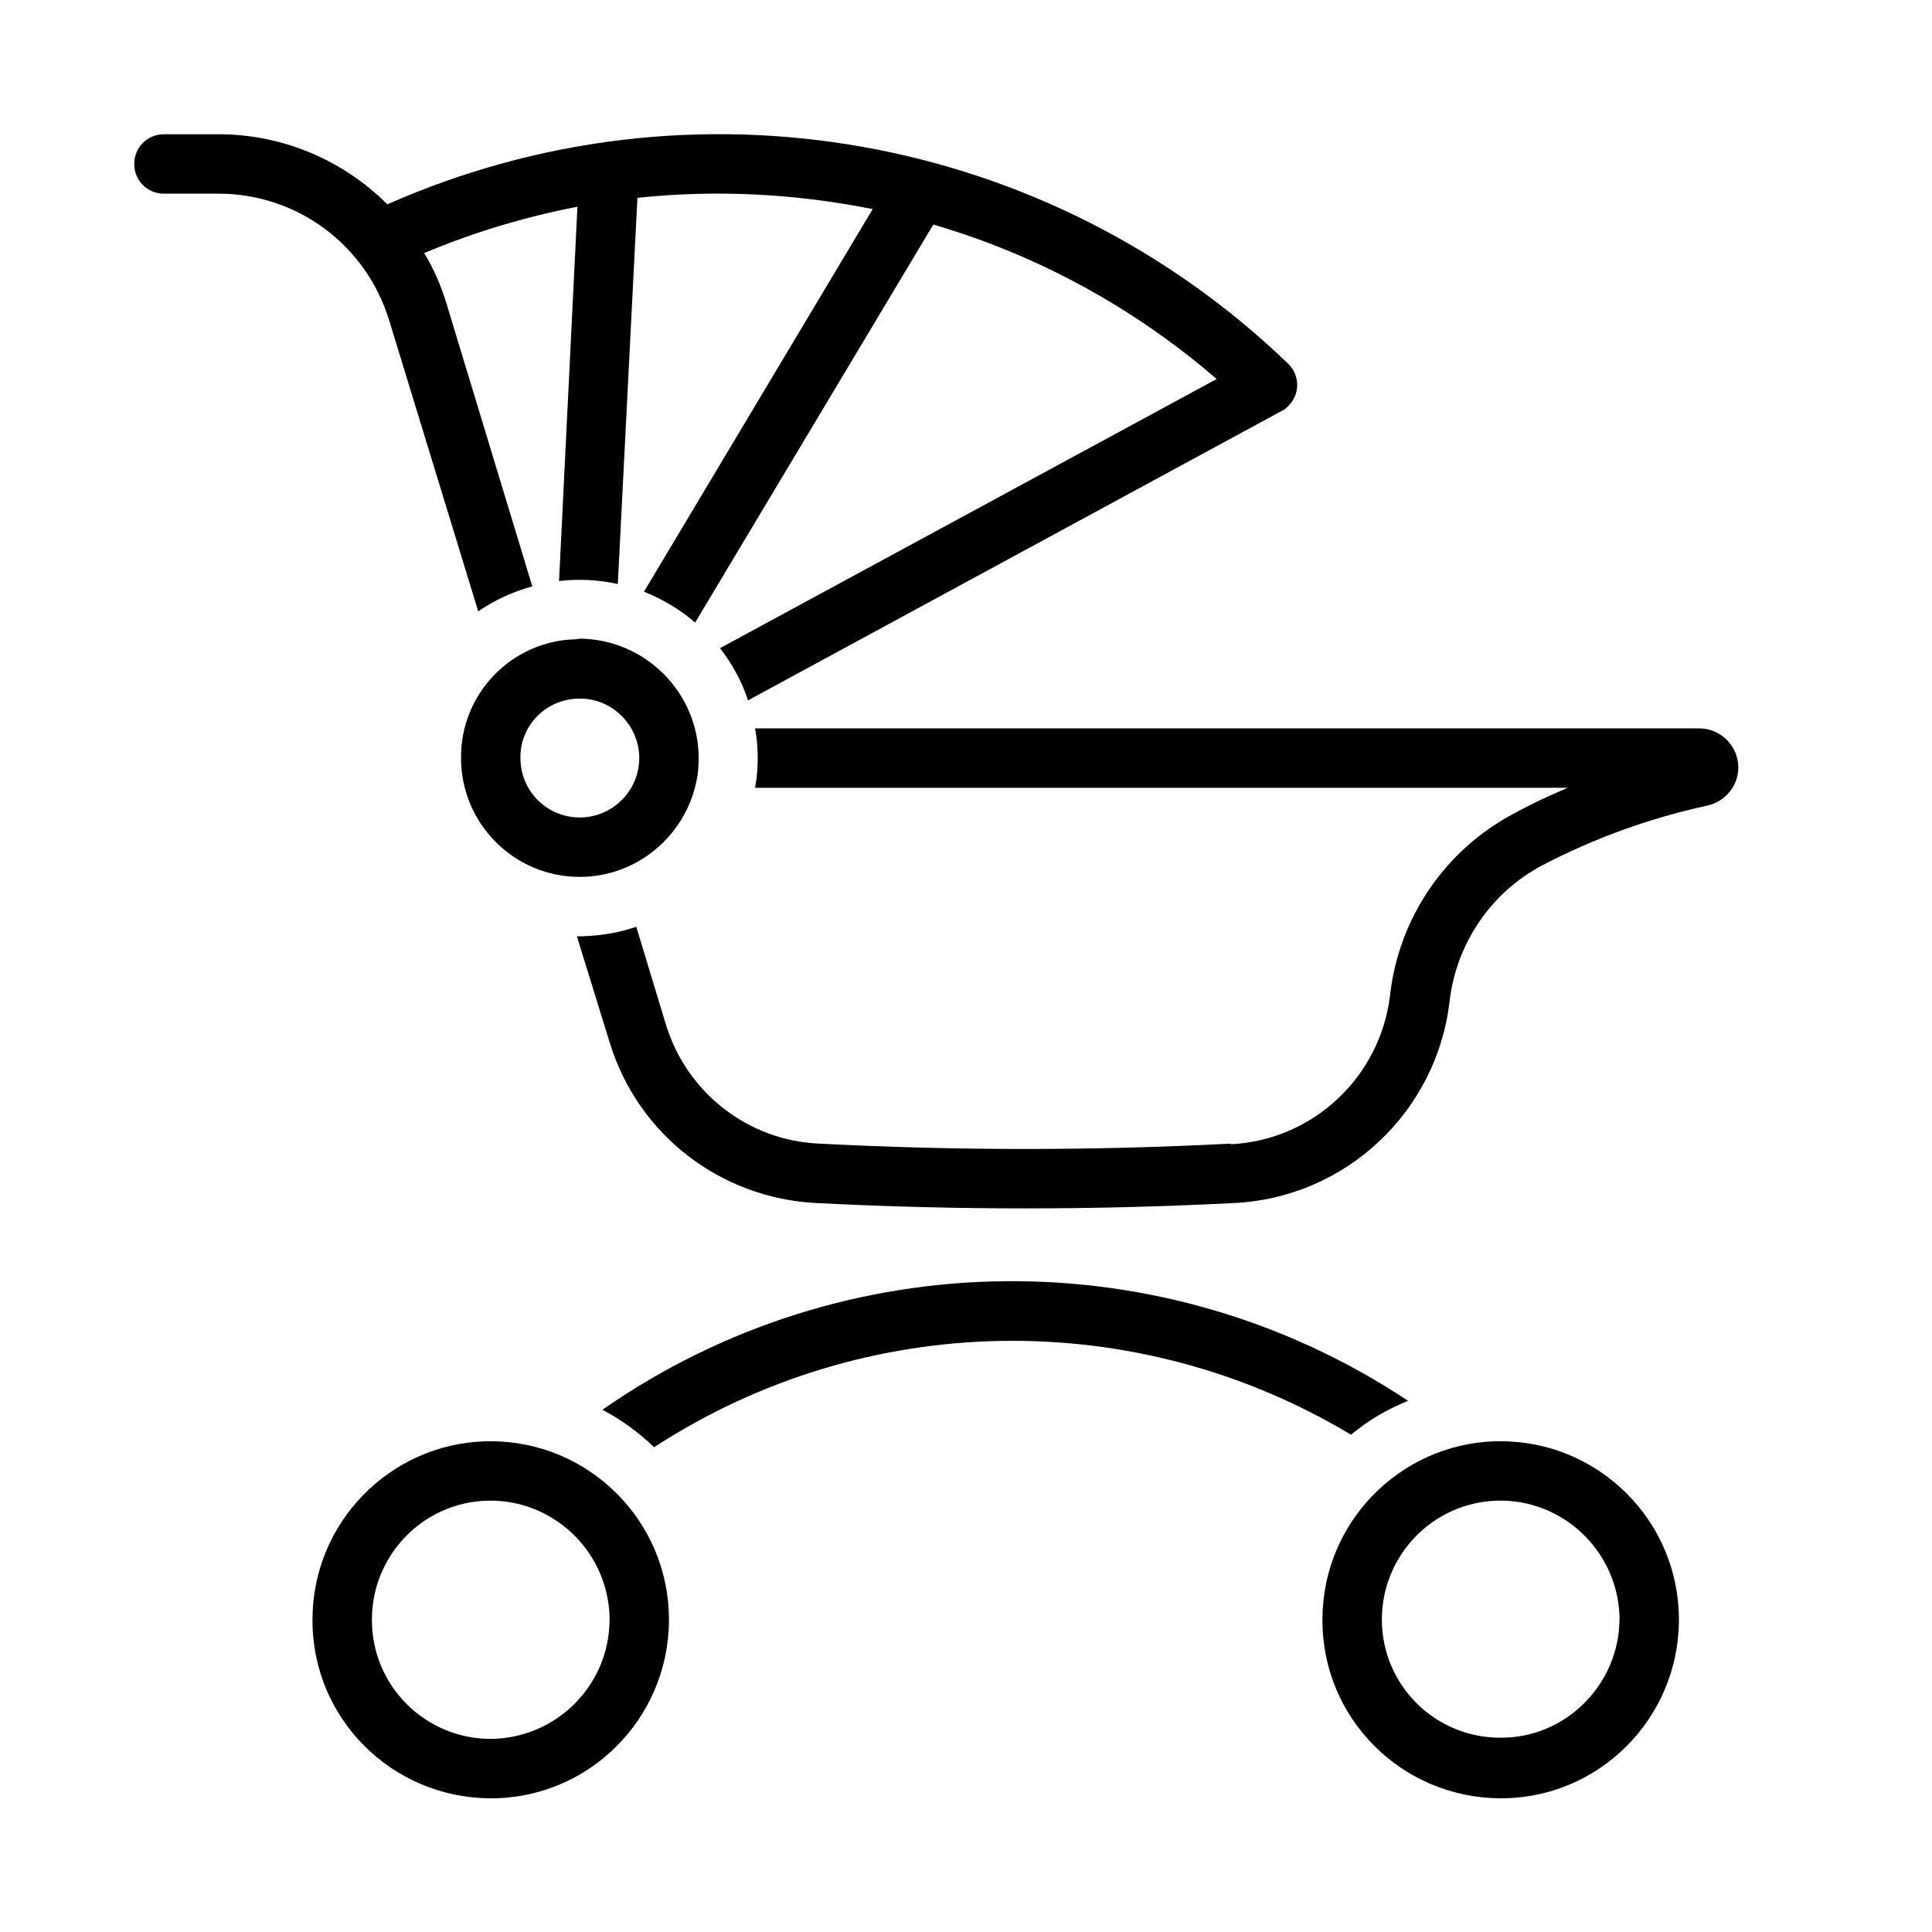
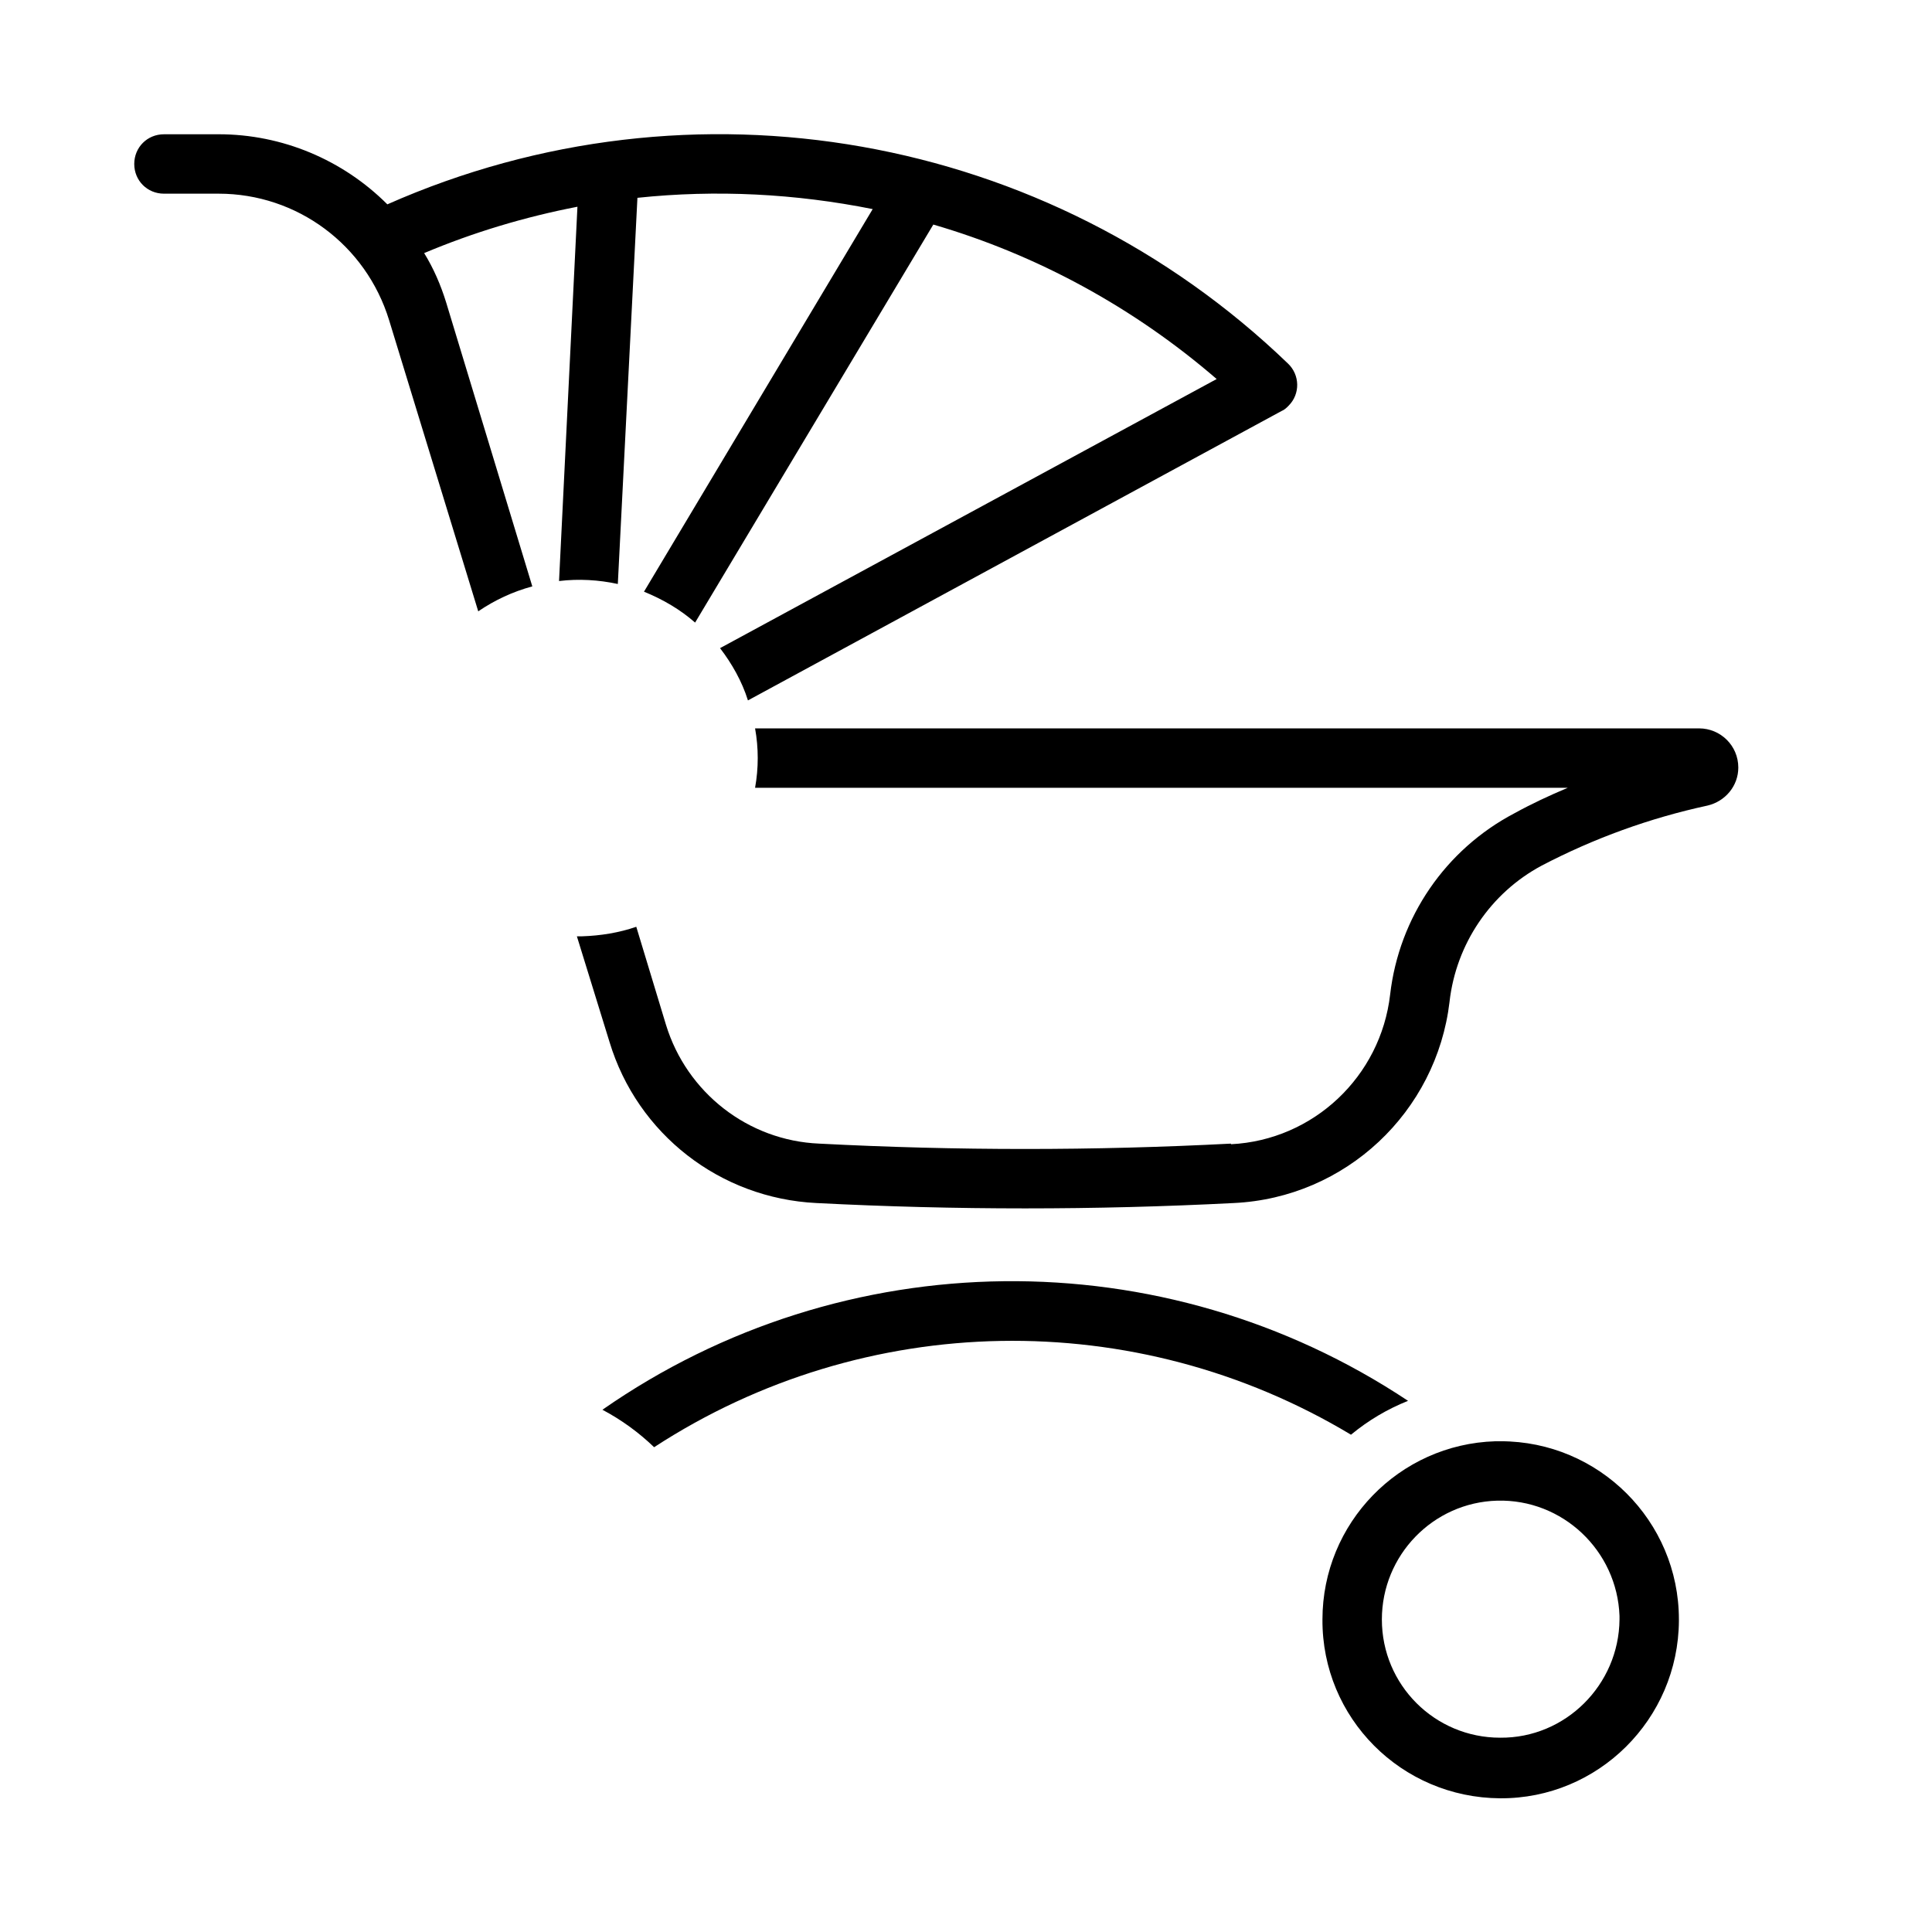
<svg xmlns="http://www.w3.org/2000/svg" fill="#000000" width="800px" height="800px" version="1.1" viewBox="144 144 512 512">
  <g>
    <path d="m510.21 573.18c0 17.32 14.008 31.328 31.336 31.328 17.309 0.16 31.484-14.008 31.641-31.328v-0.945c-0.633-17.32-15.113-31.02-32.426-30.543-17.004 0.469-30.551 14.484-30.551 31.488zm78.719 0.316c-0.152 26.129-21.418 47.23-47.387 47.07-26.137-0.156-47.23-21.258-47.078-47.387 0-25.508 20.309-46.449 45.816-47.23 0.48-0.004 0.941-0.004 1.418-0.004 25.984 0 47.23 21.094 47.23 47.23v0.32z" />
    <path d="m201.94 179.58c16.852 0 32.902 6.766 44.711 18.574 80.766-35.738 175.07-19.051 238.68 42.195 3.152 2.992 3.305 8.035 0.152 11.176-0.461 0.477-1.09 1.098-1.891 1.414l-141.38 76.676c-1.566-5.035-4.258-9.762-7.394-13.852l131.61-71.316c-21.879-18.895-47.539-32.91-75.09-40.938l-63.129 105.48c-3.938-3.457-8.504-6.133-13.547-8.188l60.609-101.39c-20.465-4.09-41.406-5.195-62.348-2.988l-5.195 102.34c-5.027-1.098-10.379-1.414-15.578-0.785l4.875-99.191c-13.852 2.676-27.551 6.773-40.621 12.285 2.523 4.09 4.414 8.504 5.828 13.07l22.832 75.254c-5.195 1.41-9.918 3.617-14.328 6.609l-23.617-77.145c-6.137-19.996-24.402-33.535-45.188-33.535h-14.484c-4.41 0-7.871-3.465-7.871-7.871 0-4.41 3.461-7.871 7.871-7.871z" />
    <path d="m528.15 409.45c-3.461 29.281-27.551 51.953-57.148 53.367-36.84 1.891-73.832 1.891-110.67 0-25.508-1.262-47.402-18.258-54.797-42.664l-8.656-28.023h1.414c4.875-0.16 9.762-0.945 14.328-2.523l7.871 25.977c5.504 17.949 21.727 30.703 40.621 31.488 36.363 1.891 72.738 1.891 109.1 0v0.164c21.879-1.105 39.684-17.949 42.188-39.676 2.367-20.473 14.652-38.414 32.918-48.023 4.57-2.516 9.289-4.719 14.164-6.766h-215.38c0.938-5.195 0.938-10.547 0-15.742h250.17c5.672 0 10.395 4.566 10.395 10.383 0 4.883-3.461 8.98-8.18 10.078-15.281 3.305-30.074 8.664-43.926 15.906-13.547 7.242-22.68 20.781-24.418 36.055z" />
-     <path d="m313.41 344.42c-0.309-8.656-7.551-15.582-16.219-15.27-8.336 0.156-15.27 6.93-15.27 15.43v0.316c0 8.656 6.934 15.742 15.742 15.742 8.656 0 15.742-7.09 15.742-15.742 0.004-0.16 0.004-0.316 0.004-0.477zm-15.742-31.172c17.309 0.16 31.484 14.328 31.484 31.648 0 2.199-0.152 4.25-0.629 6.297-2.981 14.328-15.742 25.191-30.855 25.191-17.48 0-31.488-14.168-31.488-31.488-0.152-17.168 13.547-31.172 30.551-31.488 0.305 0 0.629-0.16 0.938-0.16z" />
-     <path d="m321.28 573.5c-0.152 26.129-21.418 47.23-47.387 47.07-26.137-0.156-47.23-21.258-47.078-47.387 0-25.508 20.309-46.449 45.816-47.23 0.48-0.004 0.941-0.004 1.418-0.004 25.984 0 47.23 21.094 47.23 47.23v0.32zm-78.719-0.164c0 17.48 14.176 31.488 31.488 31.488 17.48-0.152 31.488-14.32 31.488-31.641v-0.945c-0.633-17.32-15.113-31.02-32.426-30.543-17.008 0.469-30.551 14.484-30.551 31.488z" />
    <path d="m517.14 515.24c-5.519 2.207-10.547 5.195-15.113 8.973-57.164-34.32-128.8-33.059-184.68 3.312-4.09-3.938-8.656-7.25-13.699-9.926 63.93-44.555 148.63-45.492 213.5-2.359z" />
  </g>
</svg>